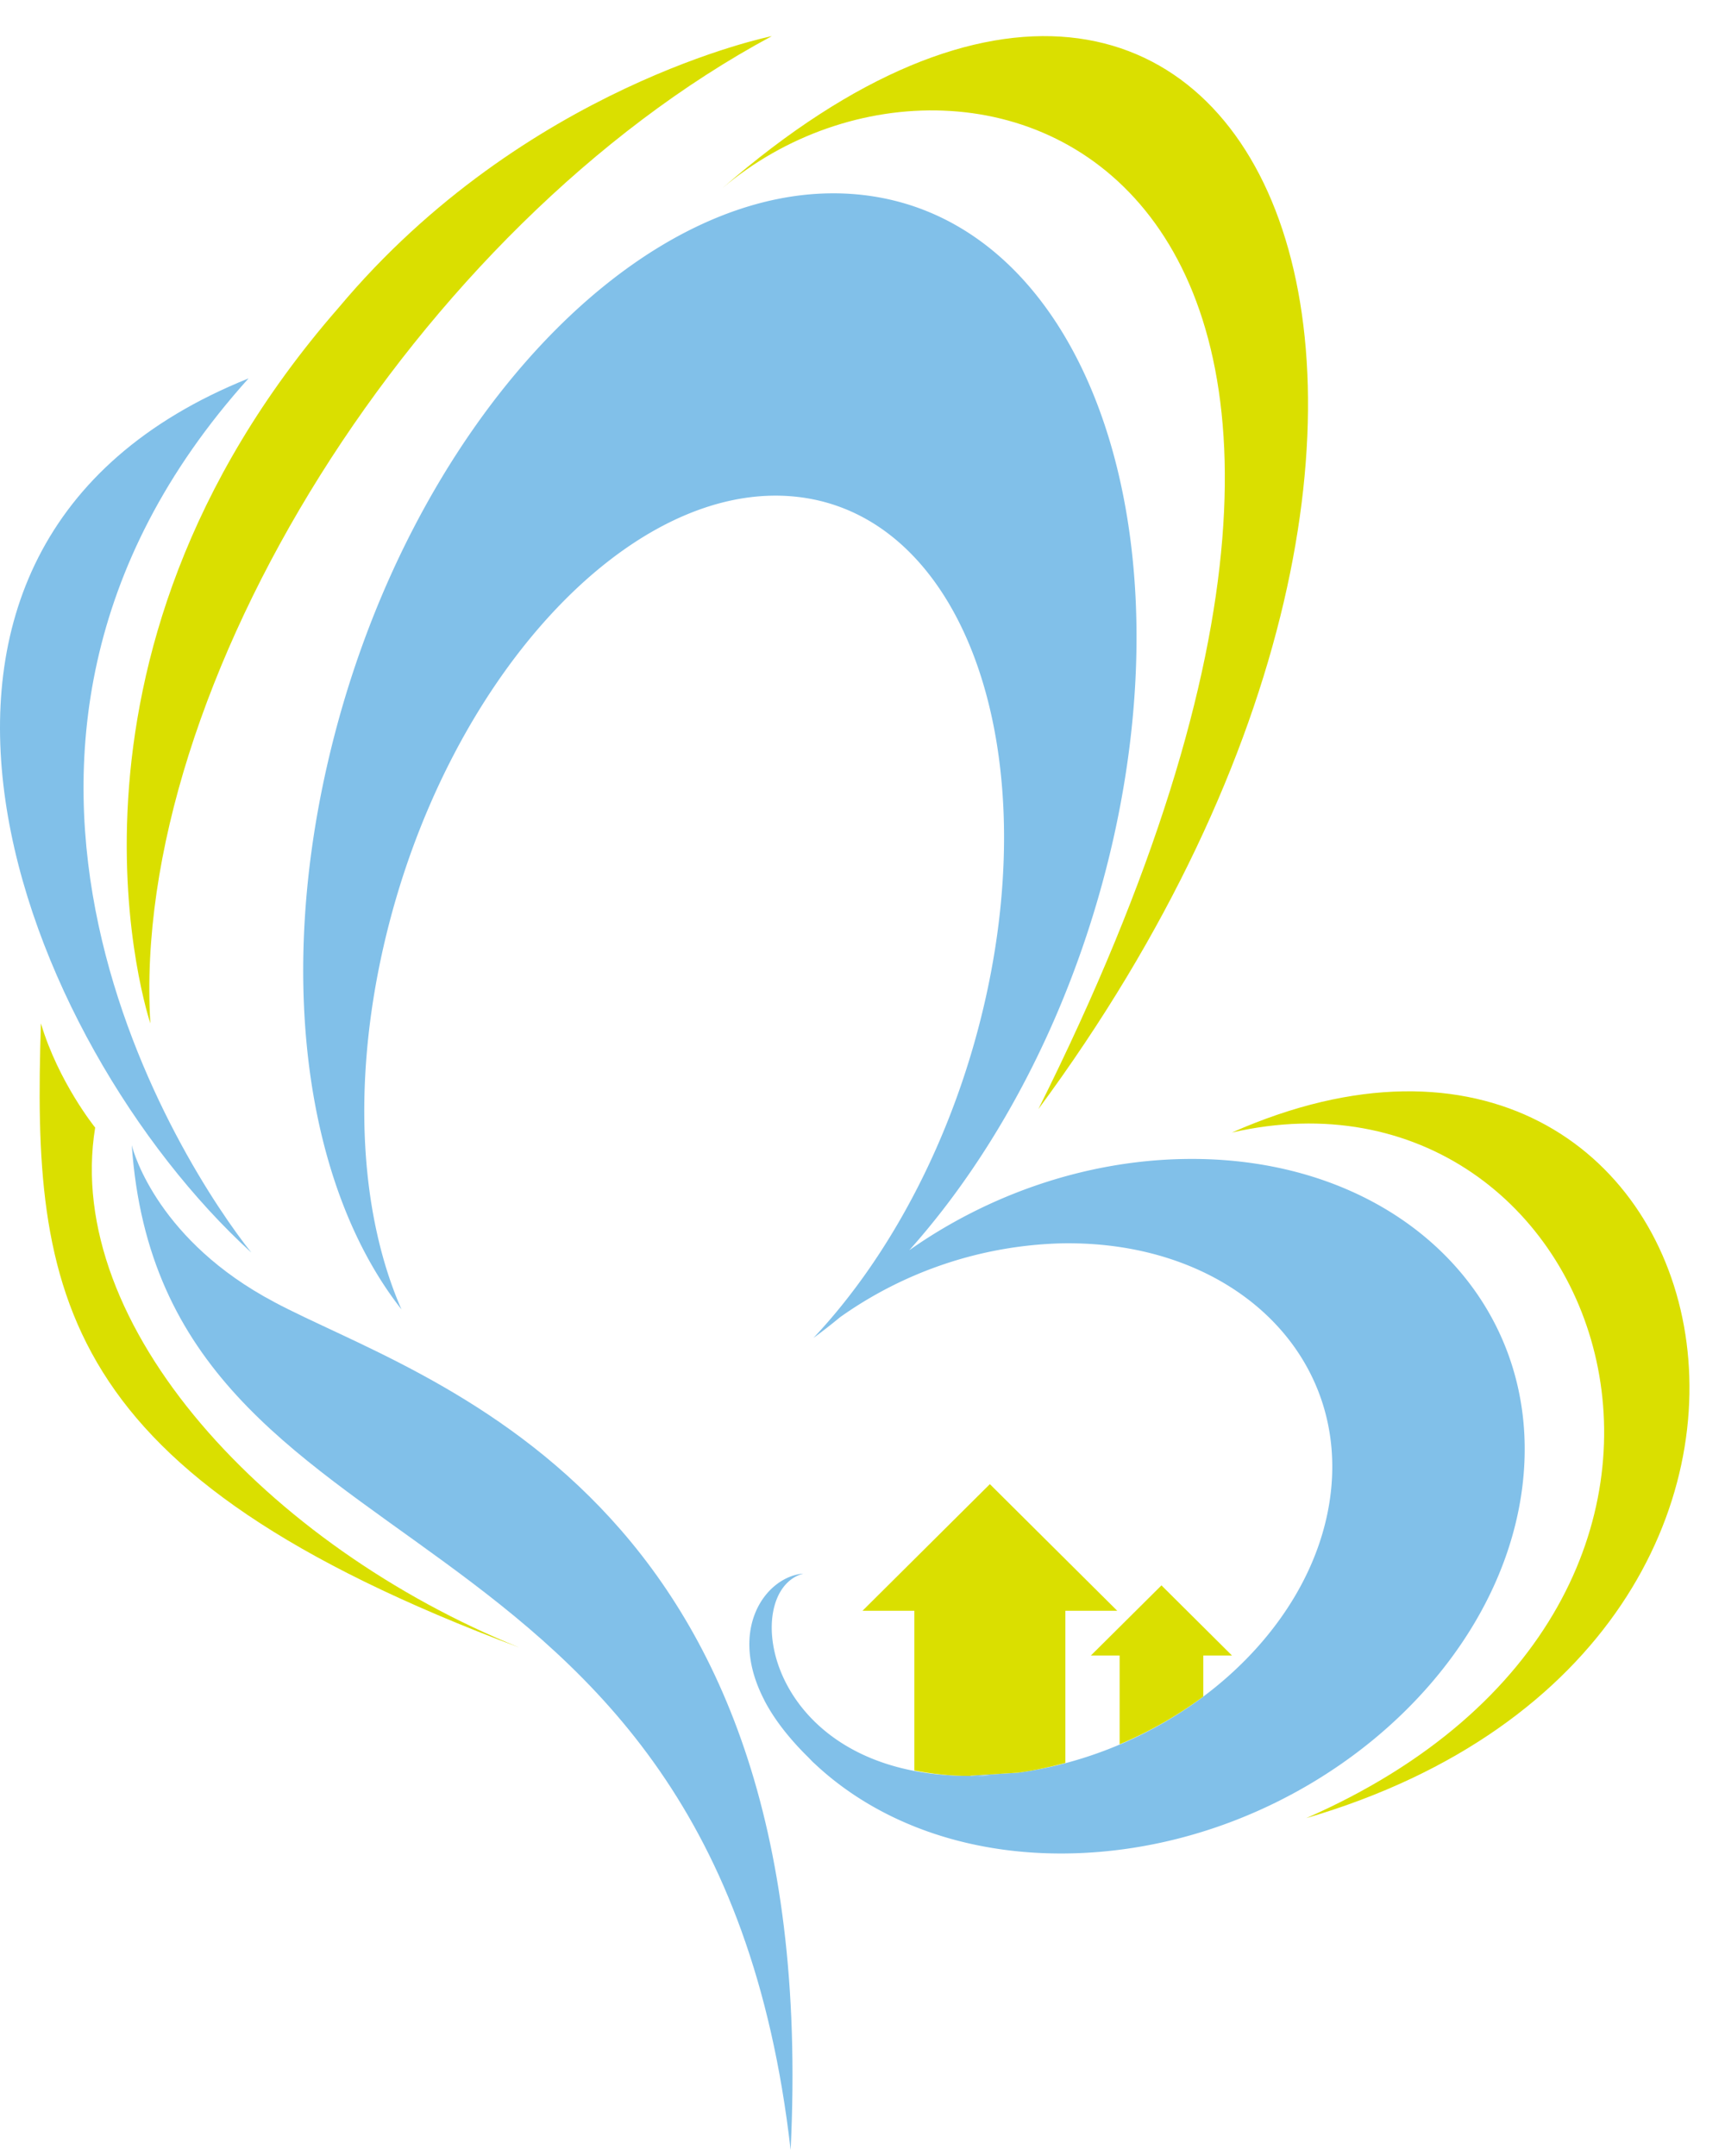
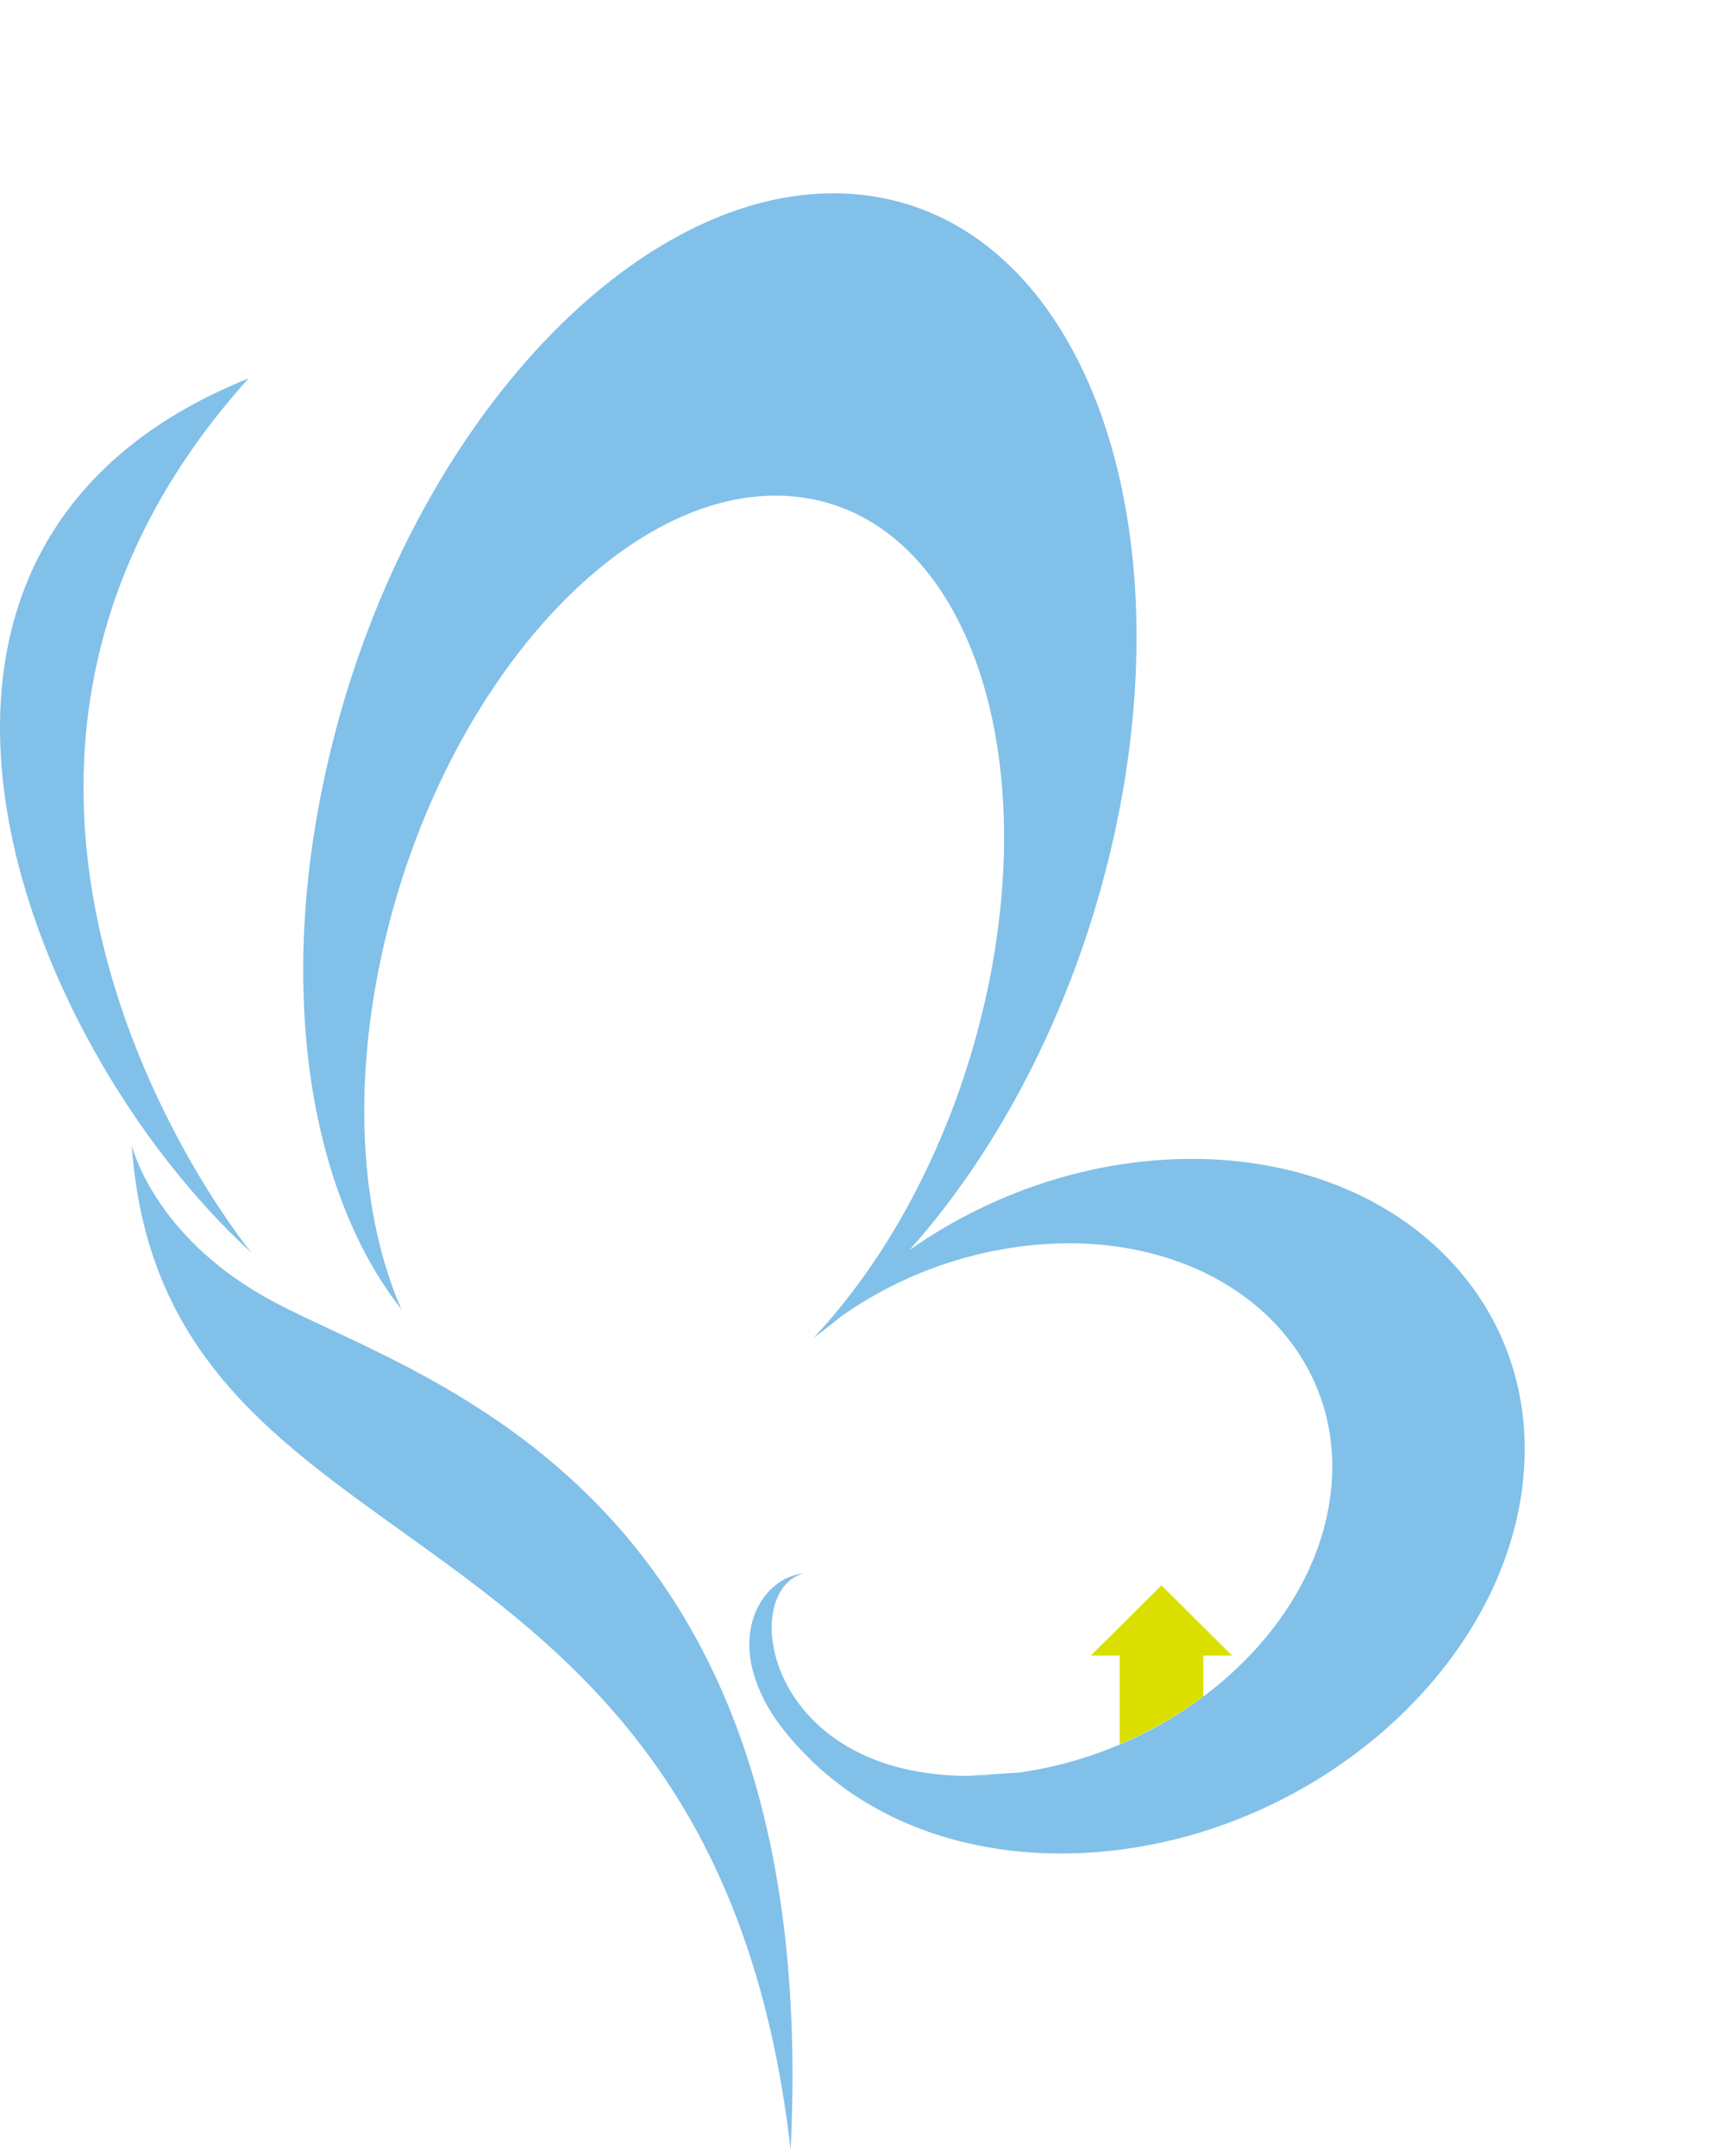
<svg xmlns="http://www.w3.org/2000/svg" width="36" height="45" fill="none">
  <path d="M5.719 27.174C3.334 25.912 2.794 24.096 2.75 23.9c.644 9.337 12.144 6.864 13.75 20.974.681-13.823-7.692-16.05-10.782-17.7z" fill="#81C0E9" />
  <path d="M24.691 24.191c-2.074.04-4.081.754-5.715 1.904 1.933-2.164 3.501-5.197 4.265-8.613 1.541-6.895-.763-12.886-5.215-13.41-4.533-.534-9.58 4.783-11.2 11.908-1.065 4.68-.365 8.91 1.552 11.349-.846-1.934-1.042-4.627-.379-7.55 1.265-5.57 5.137-9.775 8.608-9.412 3.422.359 5.178 5.039 3.962 10.471-.639 2.85-1.972 5.365-3.593 7.088.188-.137.373-.282.557-.434a8.353 8.353 0 014.592-1.54c3.565-.08 6.065 2.309 5.63 5.339-.407 2.82-3.223 5.253-6.498 5.707l-1.006.064.004.004c.034 0 .065.003.1.002h-.099v-.002c-4.304.018-4.85-3.866-3.49-4.222-.783.062-1.59 1.16-.81 2.651l-.004-.003.01.017c.17.322.418.662.754 1.015.047.05.097.1.145.147.038.038.069.073.108.111l.03.027c1.334 1.256 3.308 1.977 5.604 1.866 4.522-.219 8.586-3.585 9.151-7.52.565-3.934-2.564-7.05-7.063-6.964zM20.722 37.05c-.067.005-.134.015-.202.018-.055.003-.108-.002-.163 0a6.6 6.6 0 00.365-.018zm.516-.049c-.08.011-.16.017-.24.026.08-.008.158-.016.24-.026z" fill="#81C0E9" />
  <path d="M25.112 35.41v-.856h.599l-1.472-1.464-1.473 1.464h.6v1.853a8.394 8.394 0 001.746-.997z" fill="#DADF00" />
-   <path d="M23.316 33.62l-2.658-2.643L18 33.62h1.082v3.333c.357.07.741.116 1.173.114l-.004-.005 1.006-.064c.332-.045.657-.117.977-.202V33.62h1.082z" fill="#DADF00" />
  <path d="M5.245 26.144C3.87 24.42-1.862 15.73 5.187 7.898c-8.816 3.543-4.733 13.872.058 18.246z" fill="#81C0E9" />
-   <path d="M15.08 3.924c5.21-4.408 16.393-.398 6.59 19.226C32.546 8.415 26.186-5.738 15.08 3.924zm10.63 19.714c7.837-1.795 11.936 9.755 1.55 14.31 12.683-3.714 8.855-18.914-1.55-14.31zM16.108.754s-5.161 1.034-9.04 5.667C.593 13.836 3.138 21.36 3.138 21.36 2.71 14.346 8.698 4.732 16.108.754zM1.986 23.535S1.22 22.588.854 21.36c-.18 5.662.294 9.402 9.984 13.027C5.6 32.27 1.313 27.671 1.986 23.535z" fill="#DADF00" />
</svg>